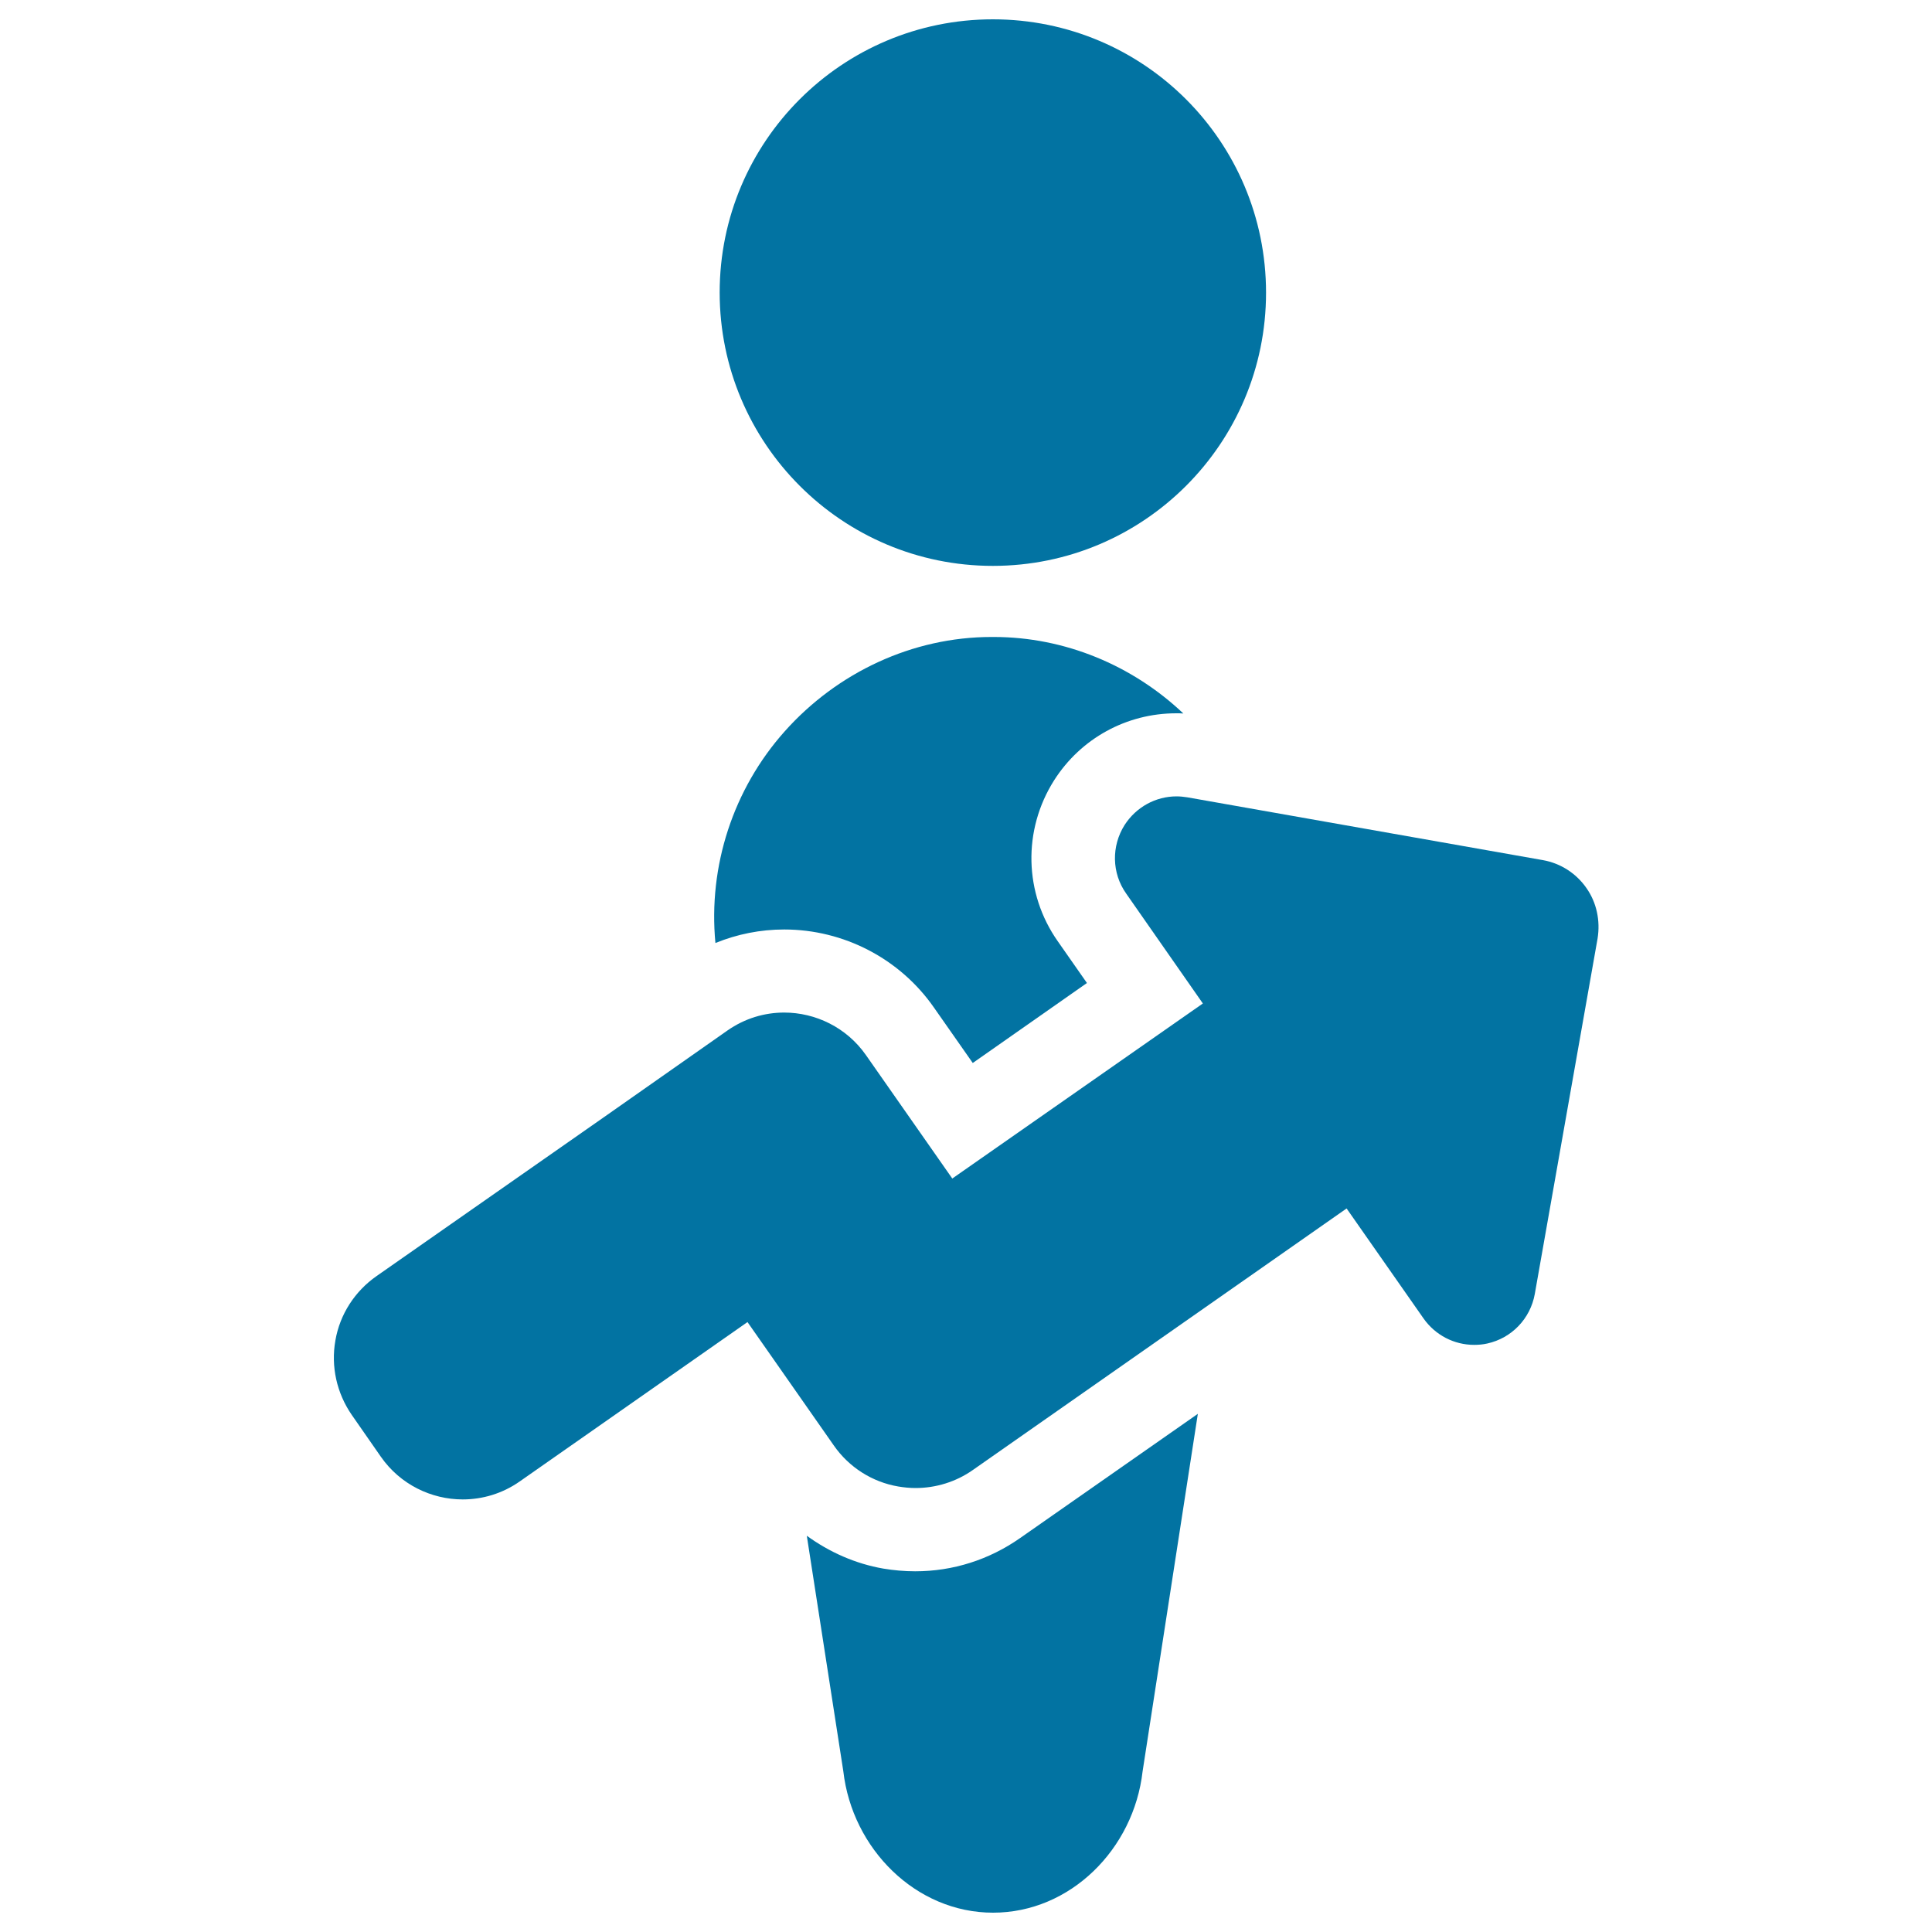
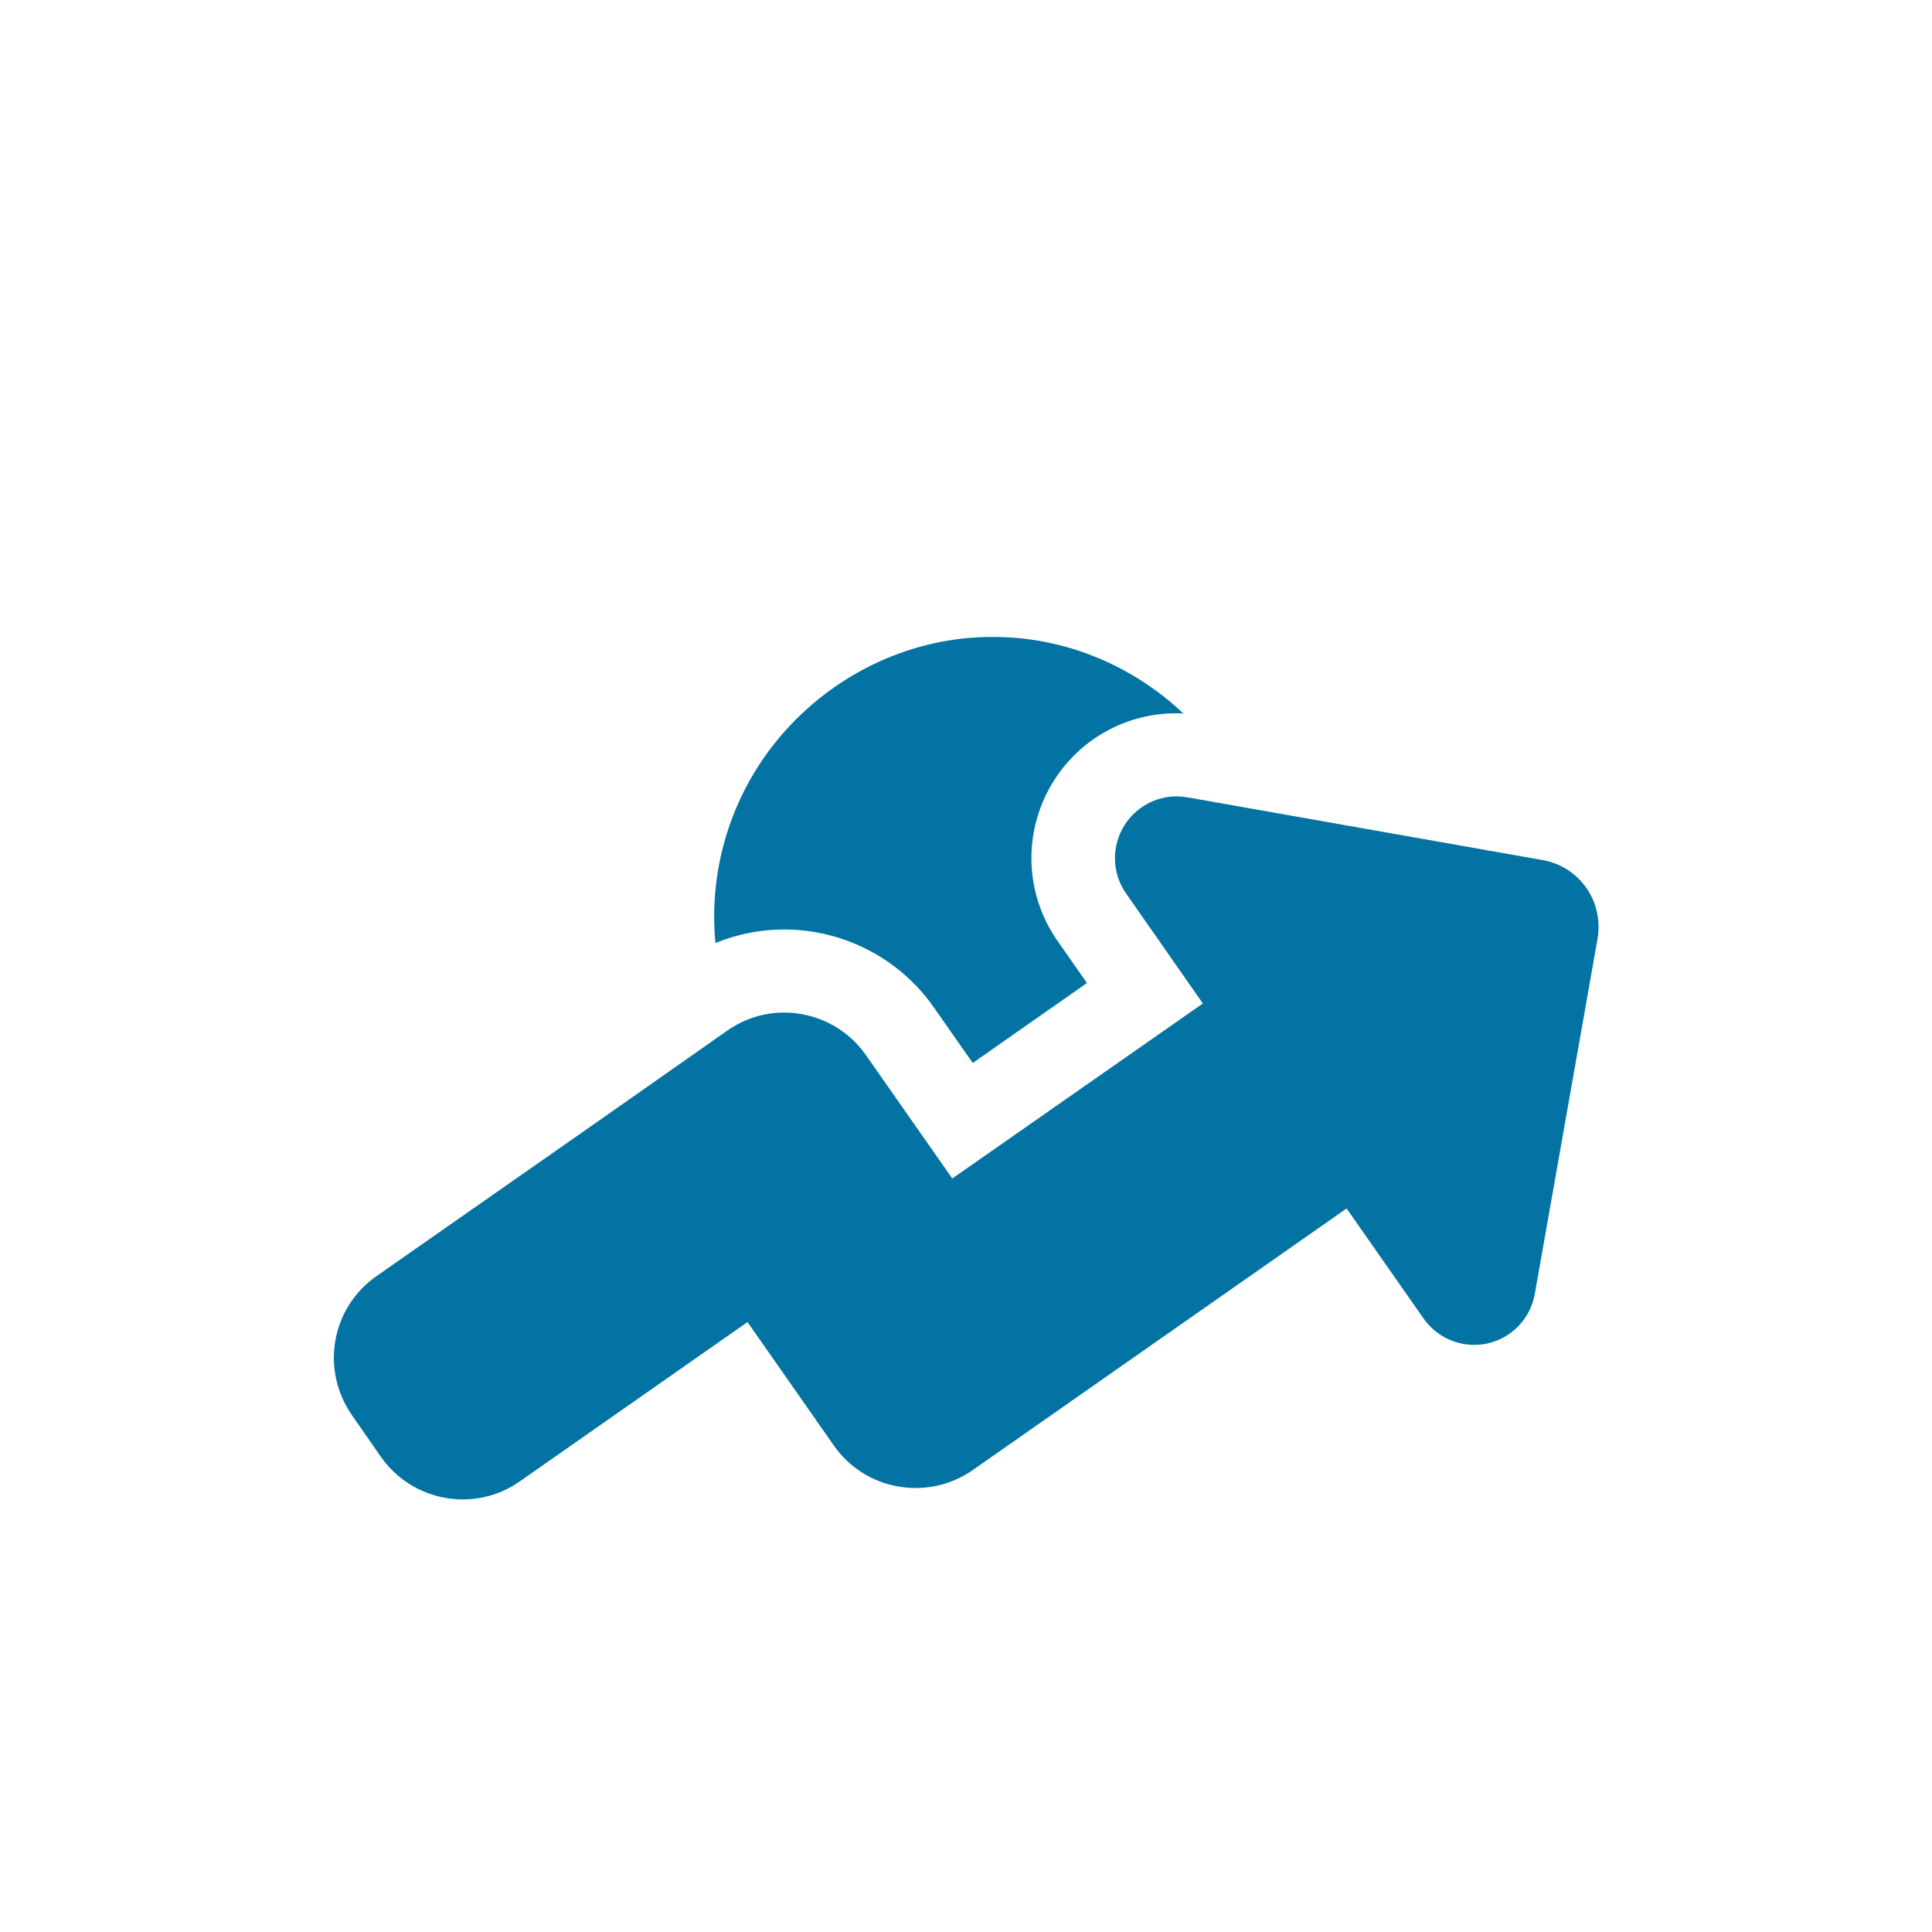
<svg xmlns="http://www.w3.org/2000/svg" viewBox="0 0 1000 1000" style="fill:#0273a2">
  <title>Upload User SVG icon</title>
  <g>
    <g>
-       <path d="M513.9,292.9c78.1,0,141.4-63.3,141.4-141.4C655.3,73.3,592.1,10,513.9,10c-78.1,0-141.4,63.3-141.4,141.4C372.5,229.5,435.8,292.9,513.9,292.9z" />
-       <path d="M473.7,813.3c-5.5,0-11.1-0.5-16.5-1.4c-14.4-2.5-27.9-8.5-39.6-17l18.9,121.9C441.1,956.9,474,990,514,990c40,0,72.8-32.9,77.4-73.1L620,731.8l-92,64.3C512,807.3,493.3,813.3,473.7,813.3z" />
      <path d="M405.9,481.1c30.8,0,59.9,15.1,77.5,40.4l20.1,28.7l59.1-41.4l-15.1-21.6c-17.5-24.9-18.2-57.6-1.9-83.3c13.8-21.7,37.5-34.7,63.2-34.7c1.3,0,2.5,0,3.7,0.1c-26.4-25-61.5-39.6-98.1-39.6c-0.2,0-1,0-1.2,0c-40.8,0-79.8,18.3-107,48.8c-26.7,29.9-39.7,69.8-35.9,109.6C381.6,483.5,393.6,481.1,405.9,481.1z" />
      <path d="M821.1,459.6c-5.3-7.6-13.4-12.8-22.5-14.4l-184-32.5c-1.9-0.3-3.8-0.5-5.6-0.5c-10.8,0-20.9,5.5-26.9,14.8c-6.9,10.9-6.7,24.9,0.8,35.5l39.7,56.9L492.9,610l-44.7-63.9c-10-14.3-26.1-22-42.3-22c-10.2,0-20.4,3-29.4,9.3l-63.7,44.7l0,0l-117.9,82.4c-11.2,7.8-19,19.8-21.3,33.3c-2.4,13.5,0.7,27.3,8.5,38.6l15.1,21.7c10,14.3,26.1,22,42.3,22c10.2,0,20.5-3,29.5-9.3l117.9-82.5l13.3,19l31.4,44.9c7.8,11.2,19.8,18.9,33.3,21.2c3,0.5,6,0.8,9,0.8c10.5,0,20.9-3.2,29.6-9.3l193.5-135.4l39.8,56.9c6.1,8.7,15.9,13.7,26.2,13.7c2.3,0,4.6-0.2,6.8-0.7c12.7-2.8,22.3-12.9,24.6-25.6l32.5-184C828.4,476.5,826.4,467.1,821.1,459.6z" />
    </g>
  </g>
</svg>